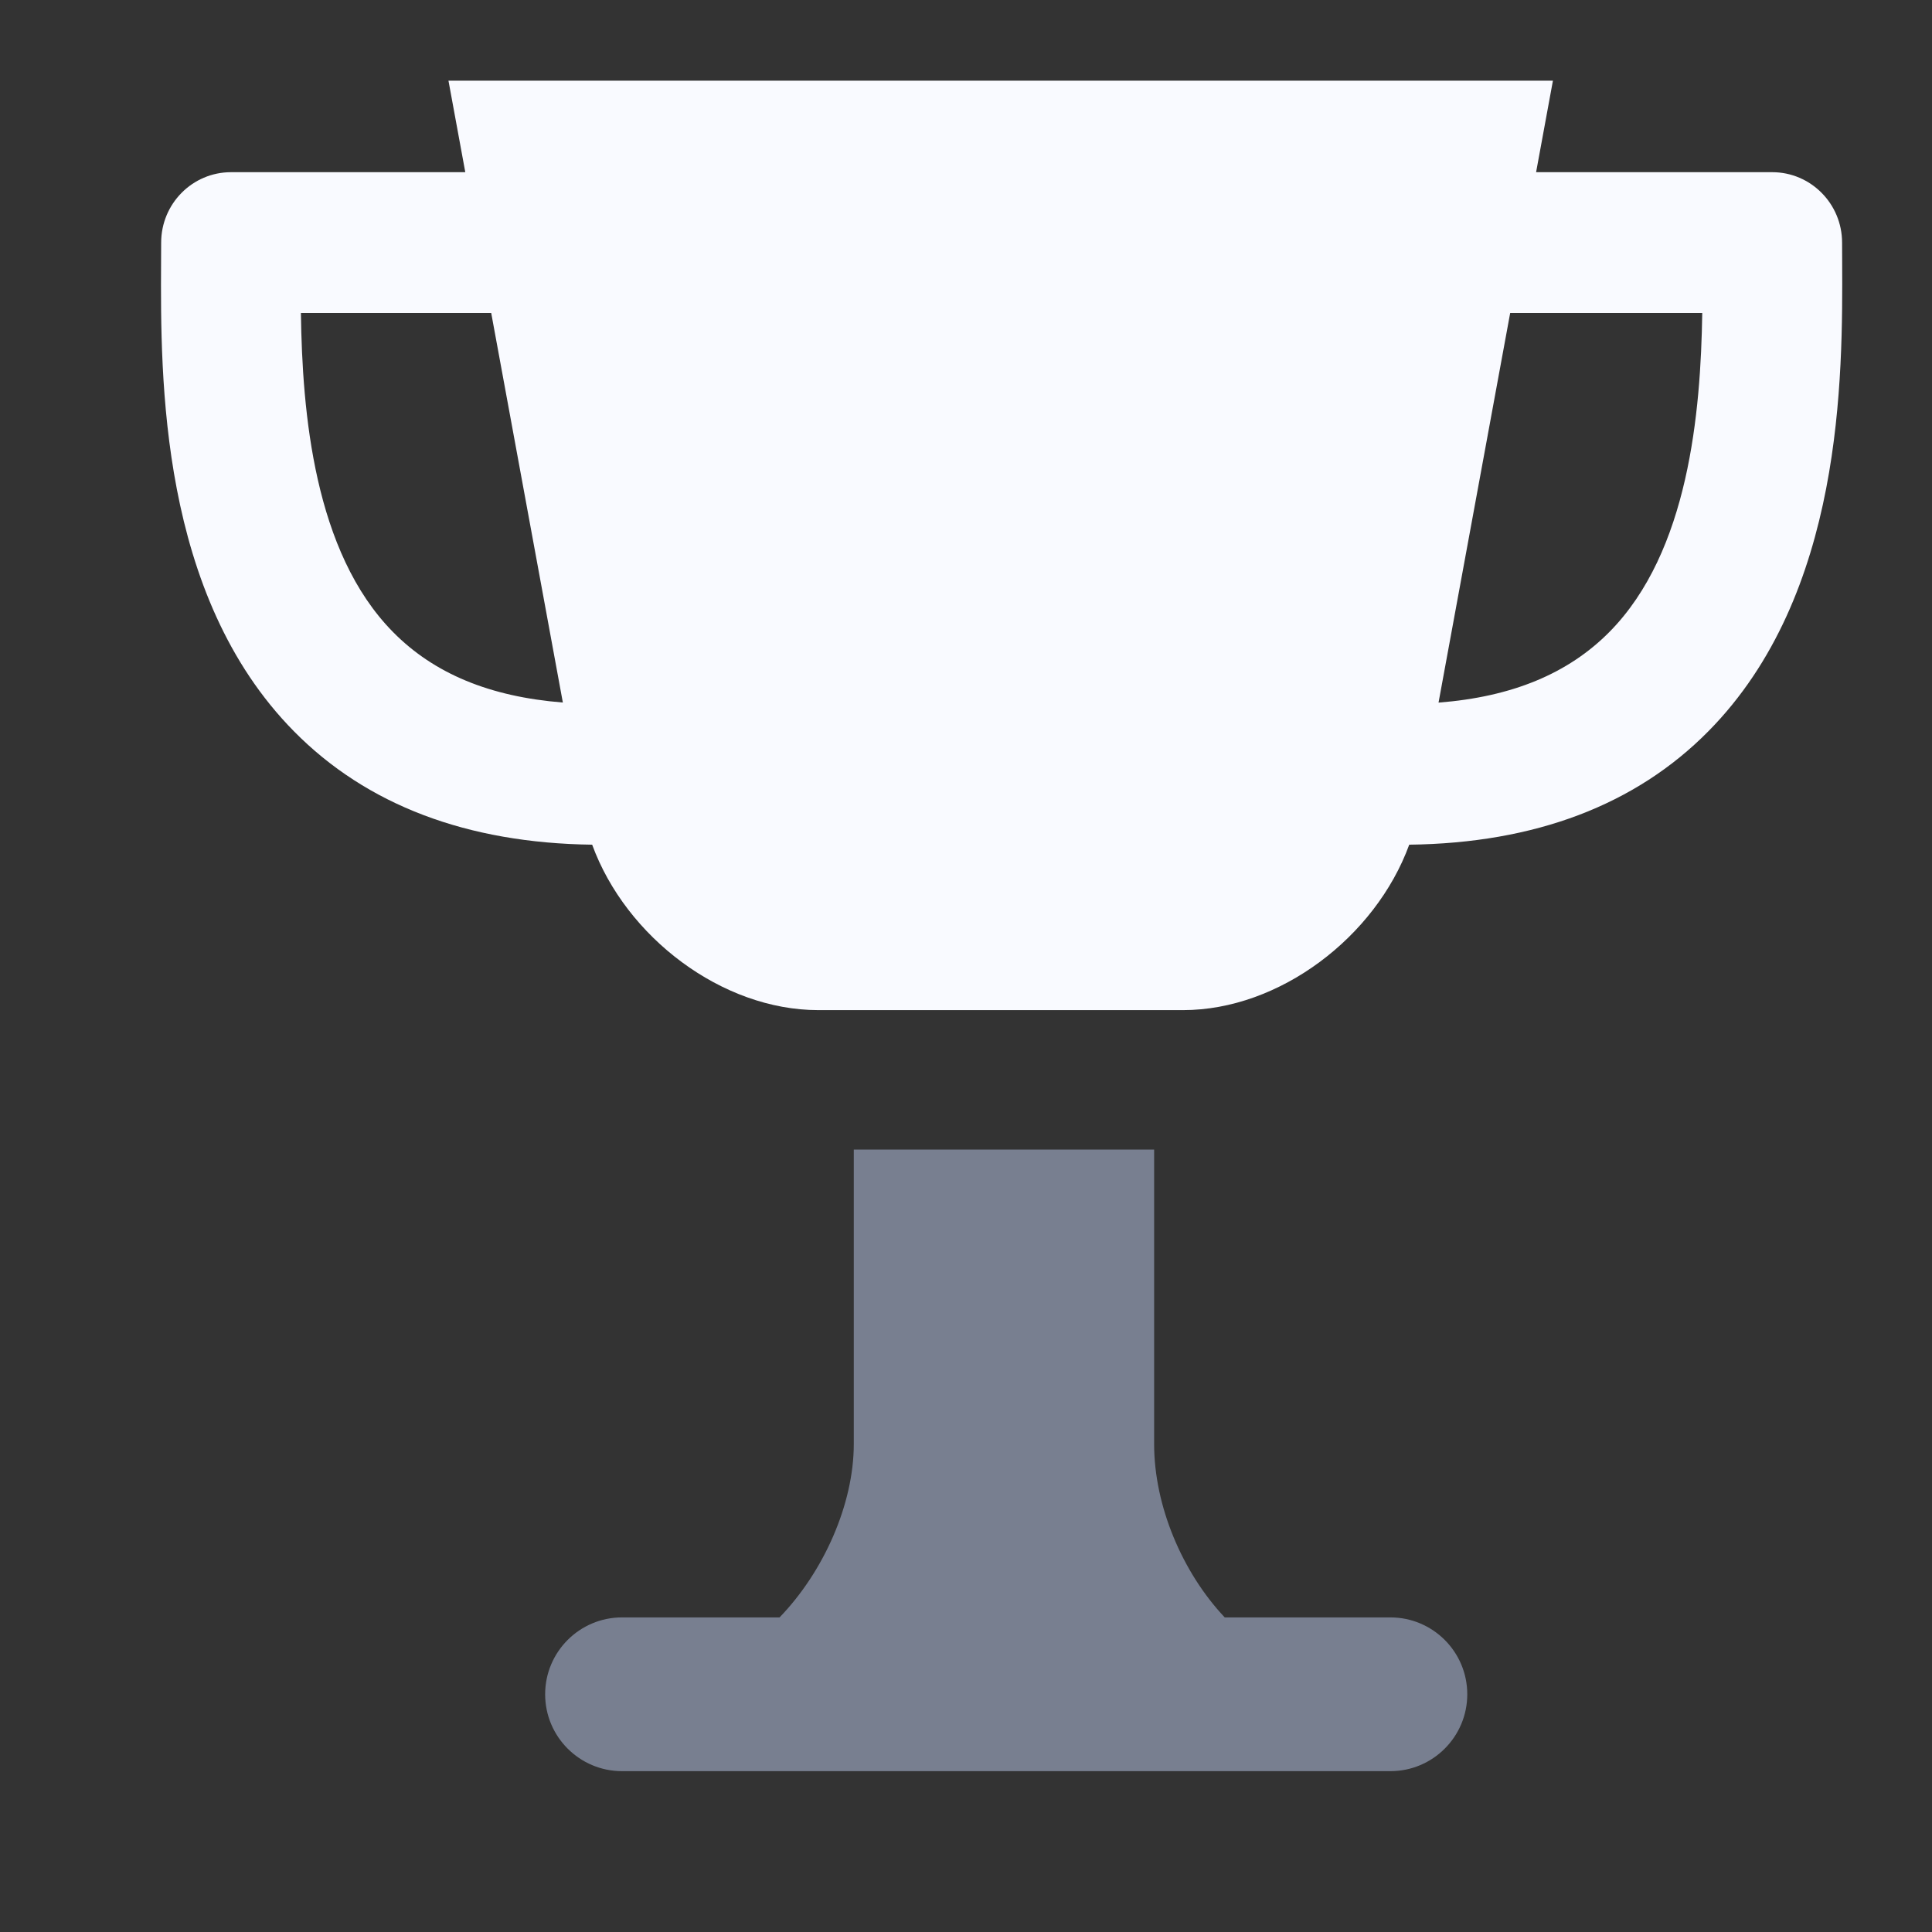
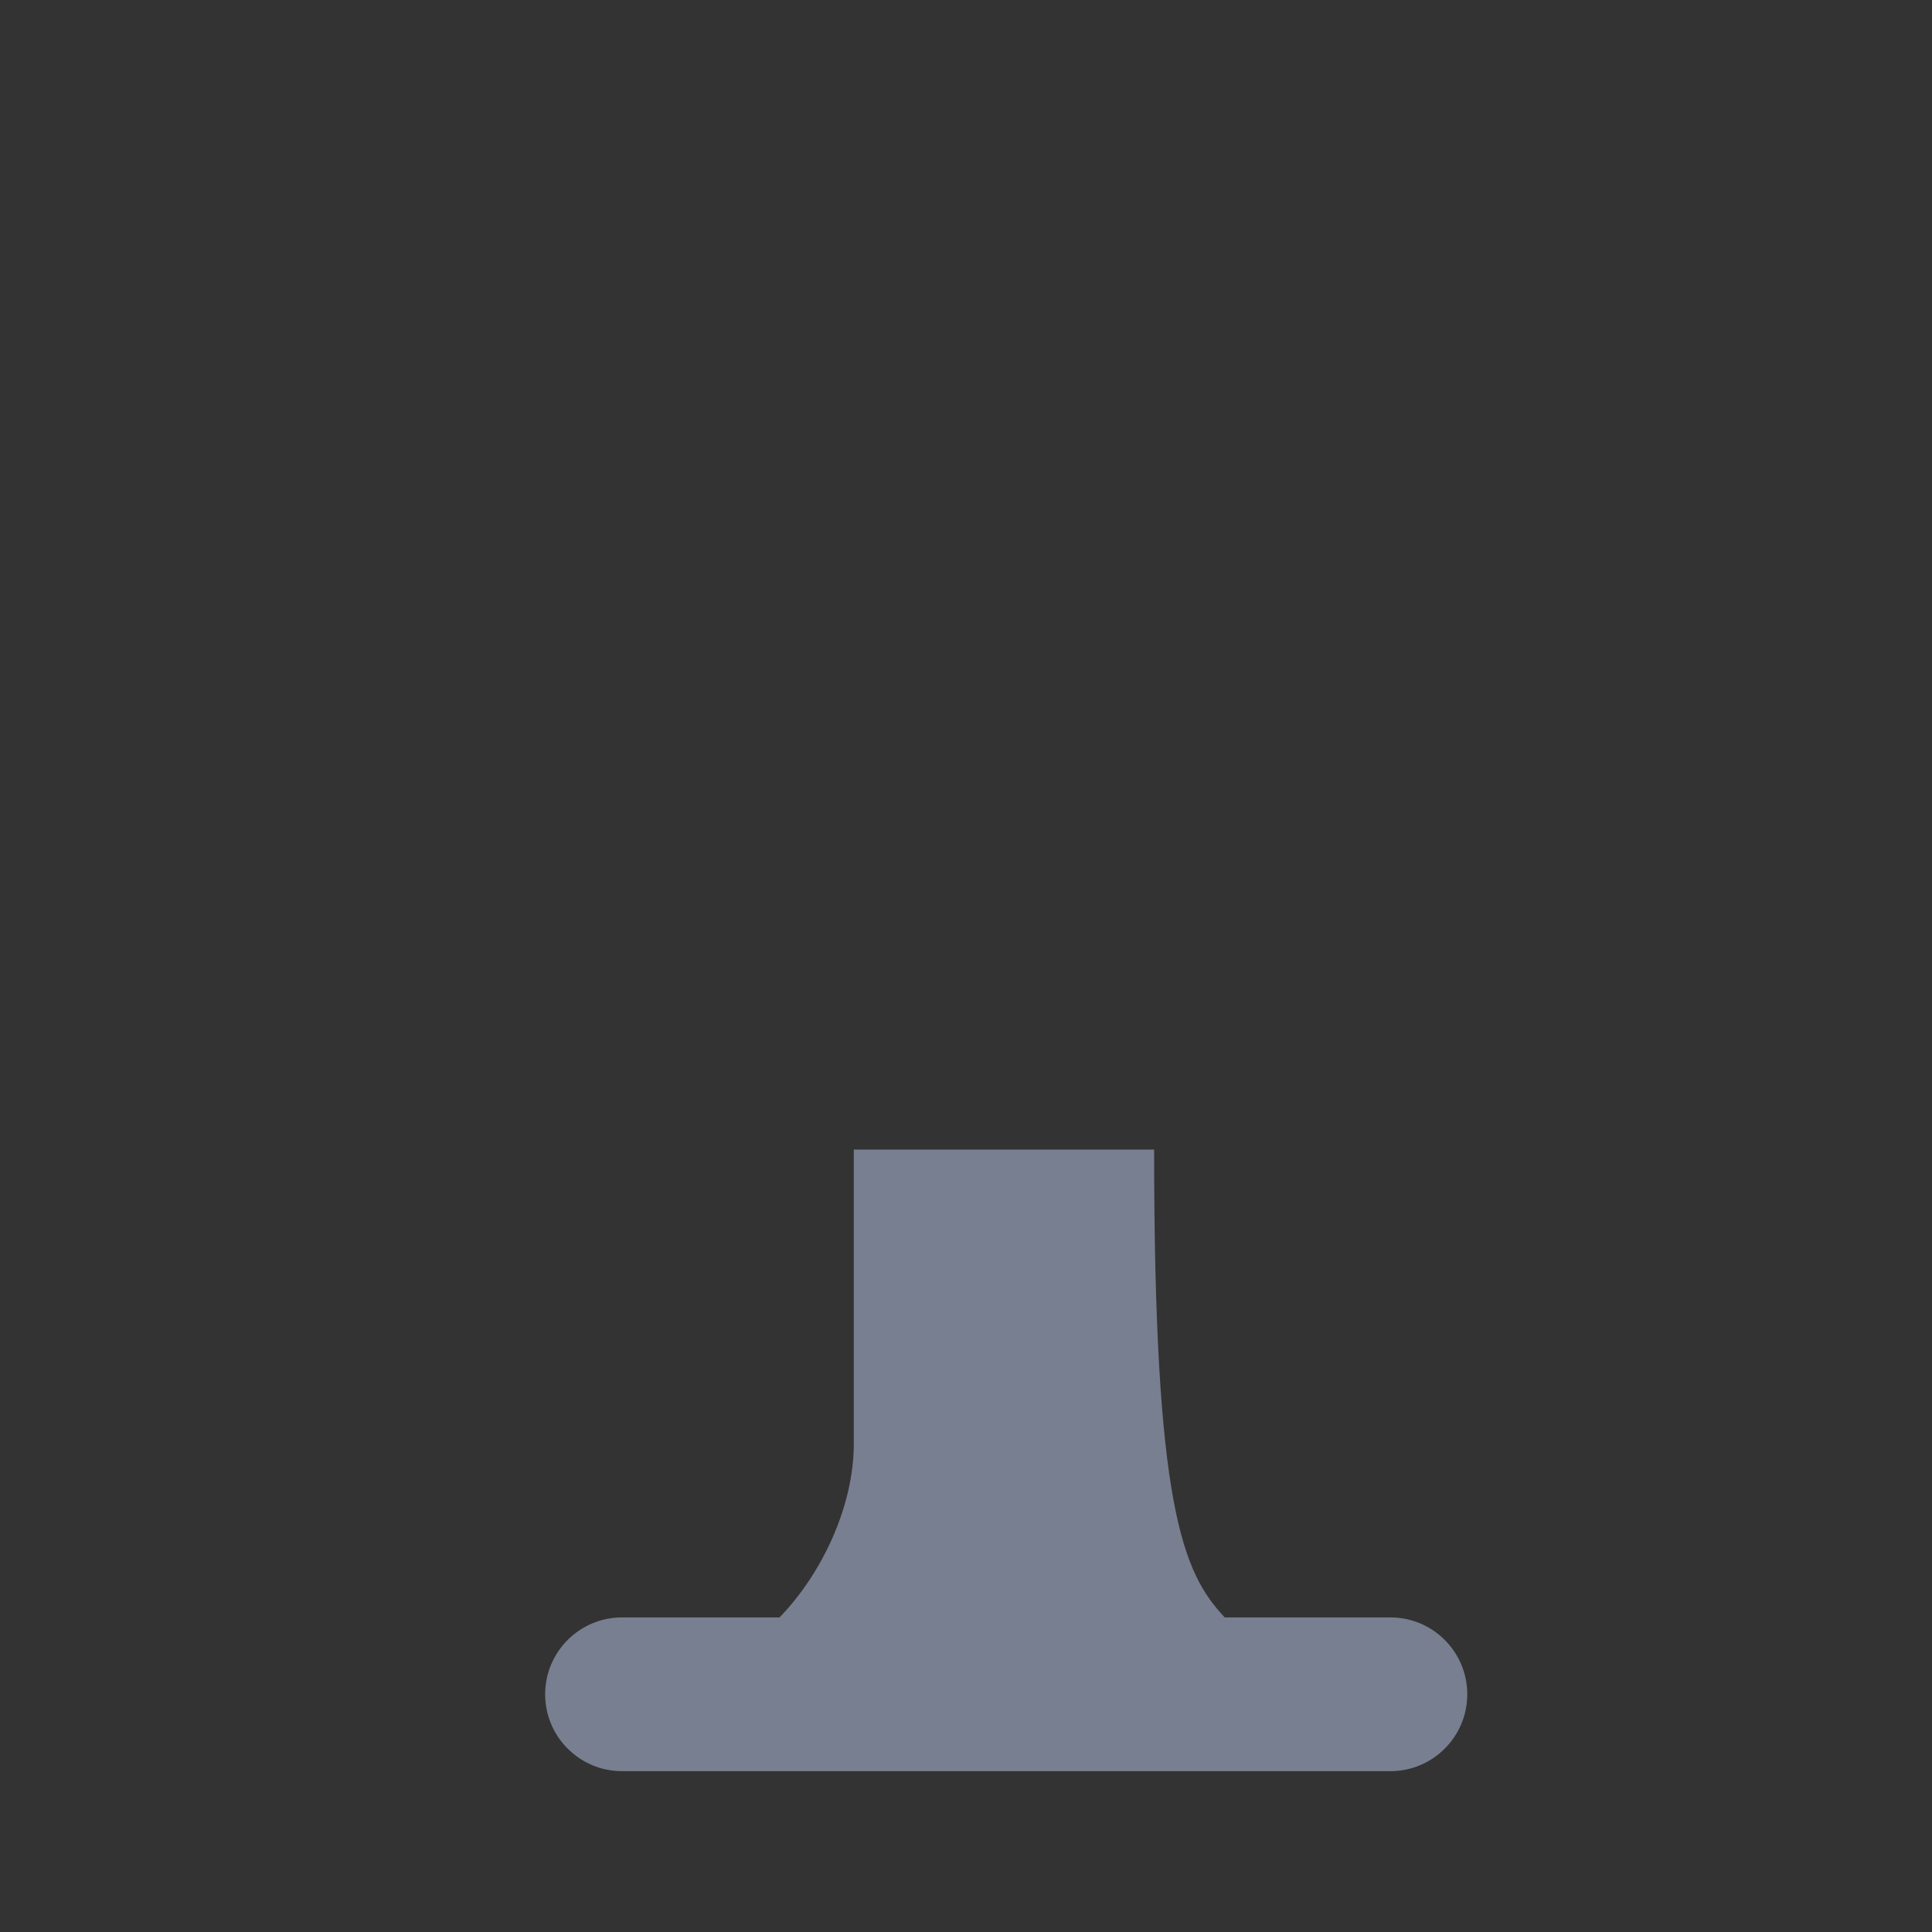
<svg xmlns="http://www.w3.org/2000/svg" width="24" height="24" viewBox="0 0 24 24" fill="none">
  <rect x="0" y="0" width="24" height="24" fill="#333333" stroke="none" />
-   <path d="M22.884 3.243C22.883 3.163 22.883 3.086 22.883 3.014C22.883 2.531 22.494 2.139 22.015 2.139H19.082L19.291 1.002H5.571L5.78 2.139H2.87C2.39 2.139 2.002 2.531 2.002 3.014C2.002 3.09 2.001 3.171 2.001 3.256C1.994 4.701 1.98 7.391 3.653 9.086C4.555 10 5.801 10.473 7.356 10.493C7.776 11.643 8.97 12.548 10.165 12.548H14.697C15.891 12.548 17.086 11.643 17.506 10.493C19.067 10.474 20.317 10.001 21.223 9.083C22.902 7.383 22.89 4.69 22.884 3.243ZM3.738 3.888H6.102L6.992 8.727C6.085 8.655 5.392 8.368 4.883 7.852C3.9 6.857 3.755 5.121 3.738 3.888ZM19.994 7.849C19.481 8.368 18.783 8.657 17.87 8.728L18.76 3.888H21.146C21.127 5.123 20.978 6.853 19.994 7.849Z" fill="#F9FAFF" />
-   <path fill-rule="evenodd" clip-rule="evenodd" d="M10.606 17.939V14.28H14.337V17.939C14.337 18.707 14.687 19.533 15.214 20.092H17.272C17.799 20.092 18.227 20.52 18.227 21.047C18.227 21.574 17.799 22.002 17.272 22.002H7.727C7.2 22.002 6.772 21.574 6.772 21.047C6.772 20.52 7.2 20.092 7.727 20.092H9.684C10.232 19.525 10.606 18.685 10.606 17.939Z" fill="#787F90" />
+   <path fill-rule="evenodd" clip-rule="evenodd" d="M10.606 17.939V14.28H14.337C14.337 18.707 14.687 19.533 15.214 20.092H17.272C17.799 20.092 18.227 20.52 18.227 21.047C18.227 21.574 17.799 22.002 17.272 22.002H7.727C7.2 22.002 6.772 21.574 6.772 21.047C6.772 20.52 7.2 20.092 7.727 20.092H9.684C10.232 19.525 10.606 18.685 10.606 17.939Z" fill="#787F90" />
</svg>